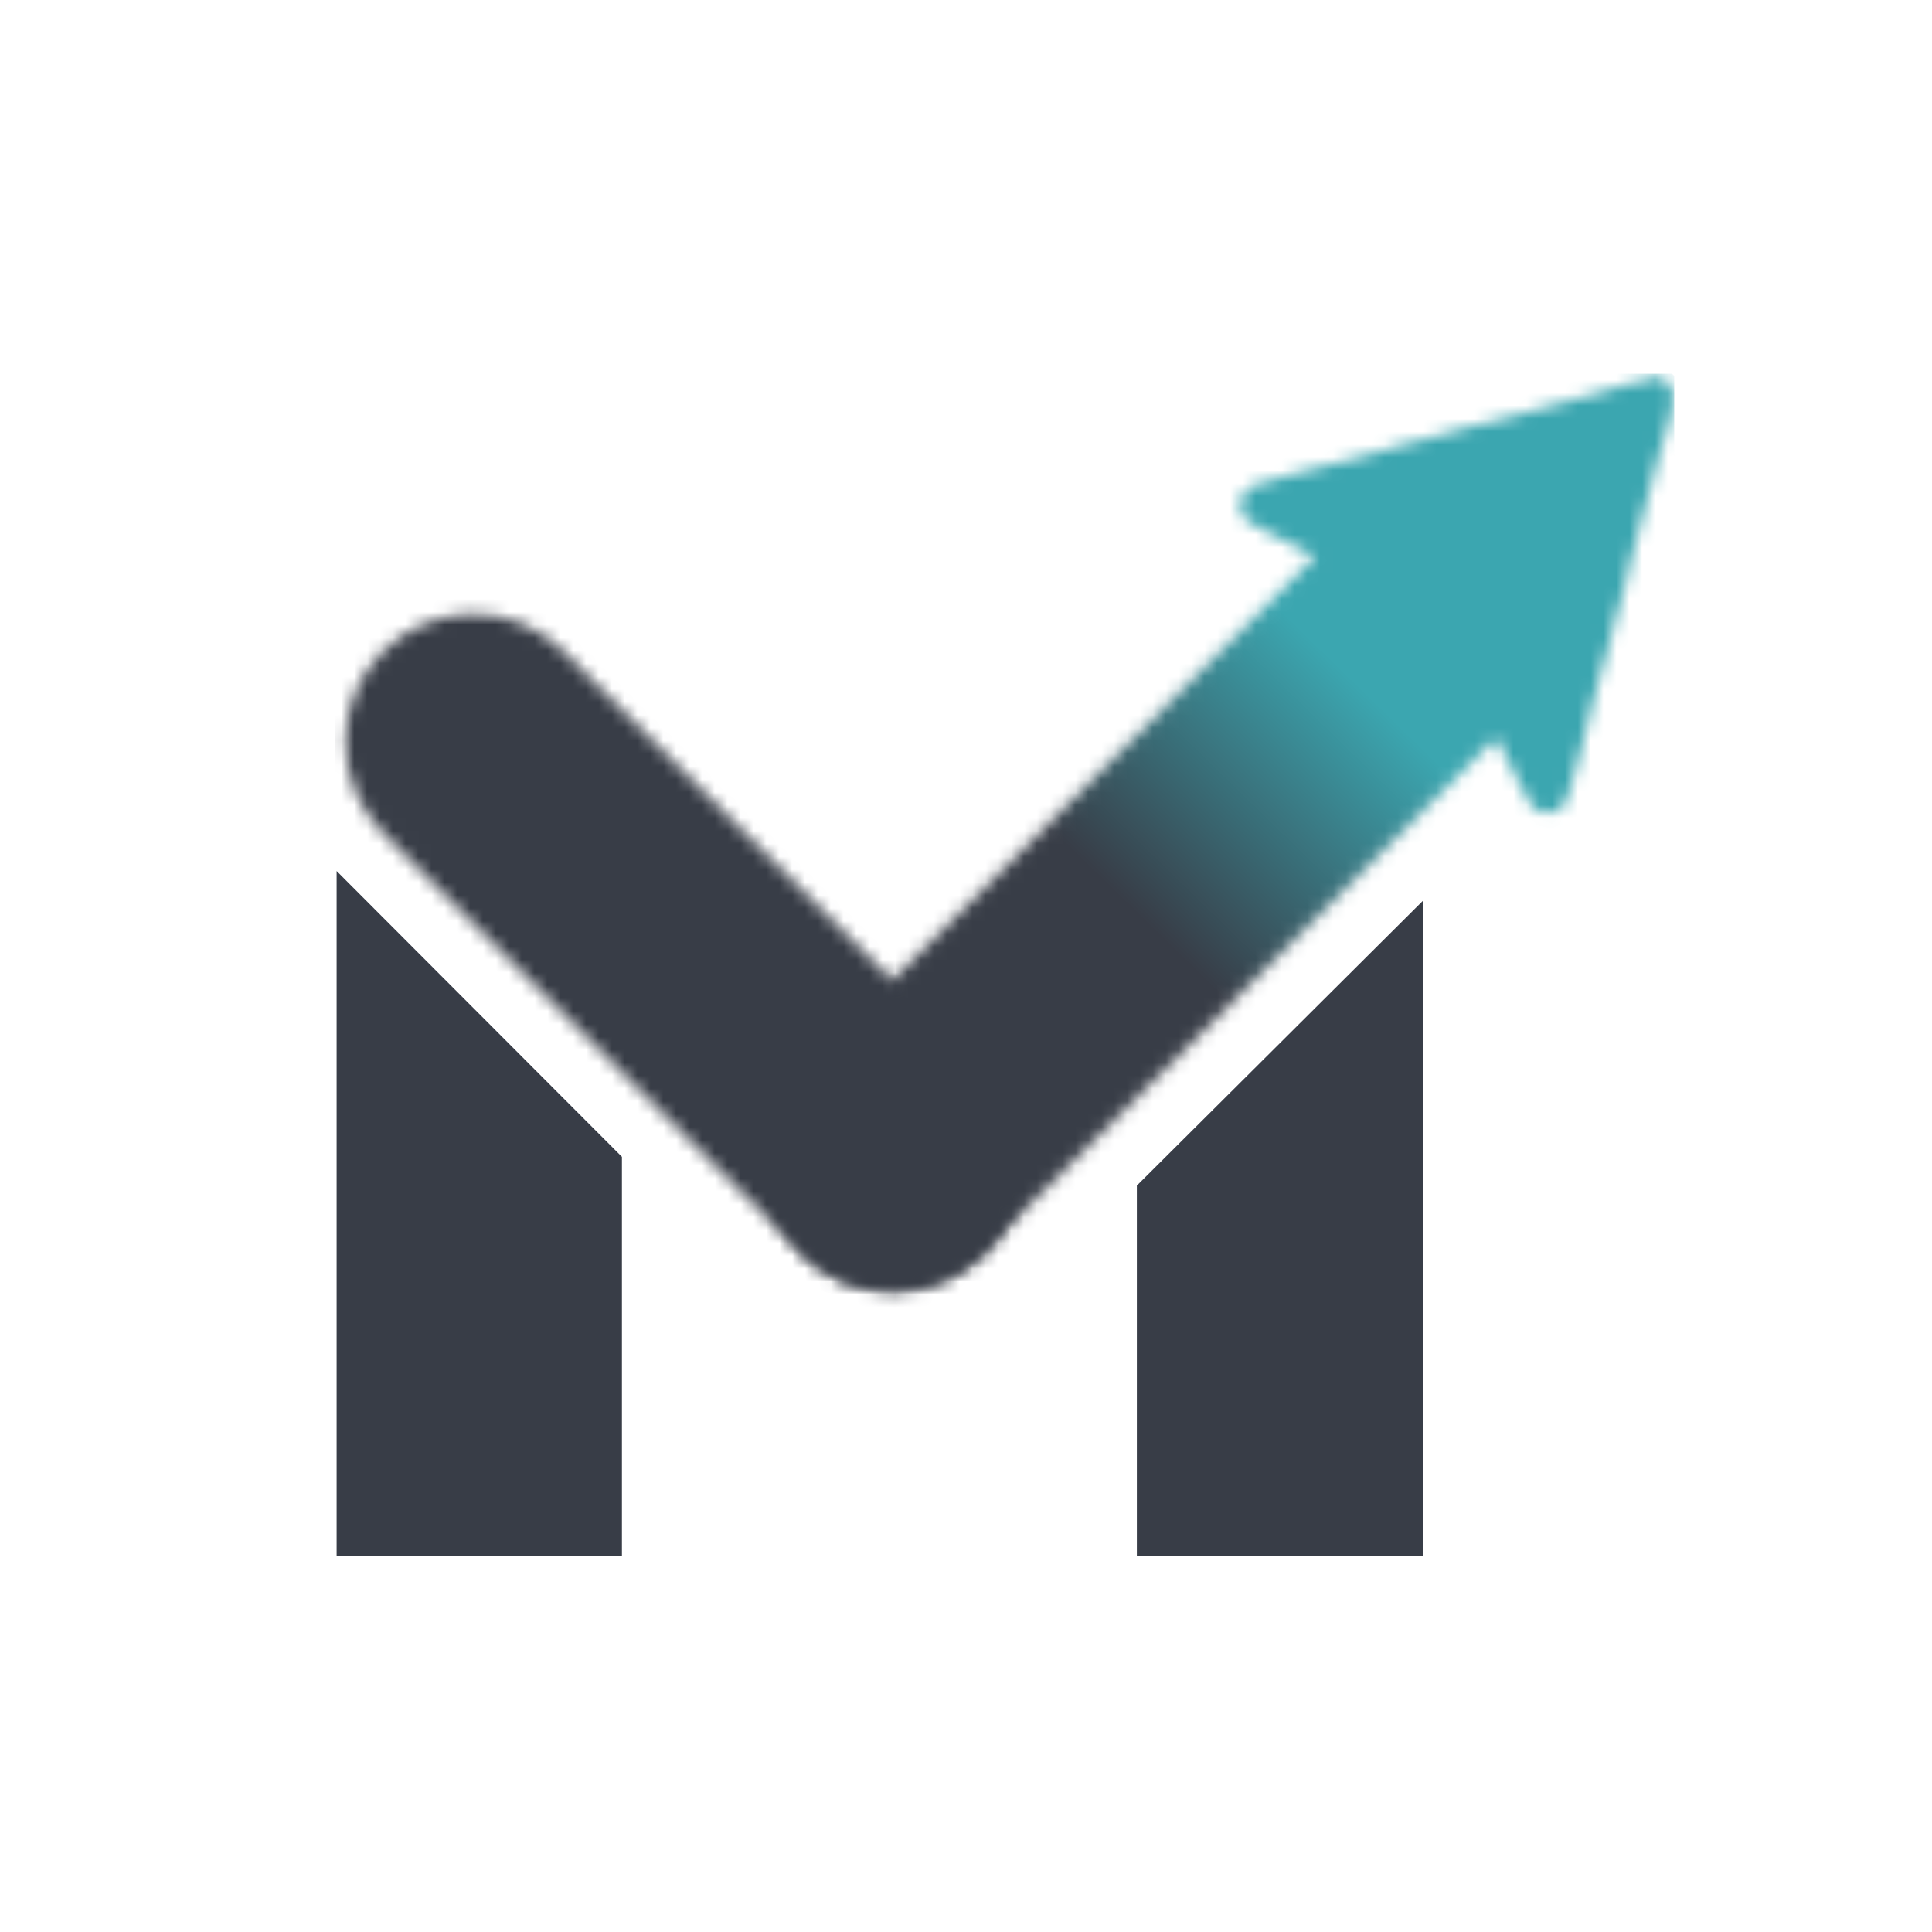
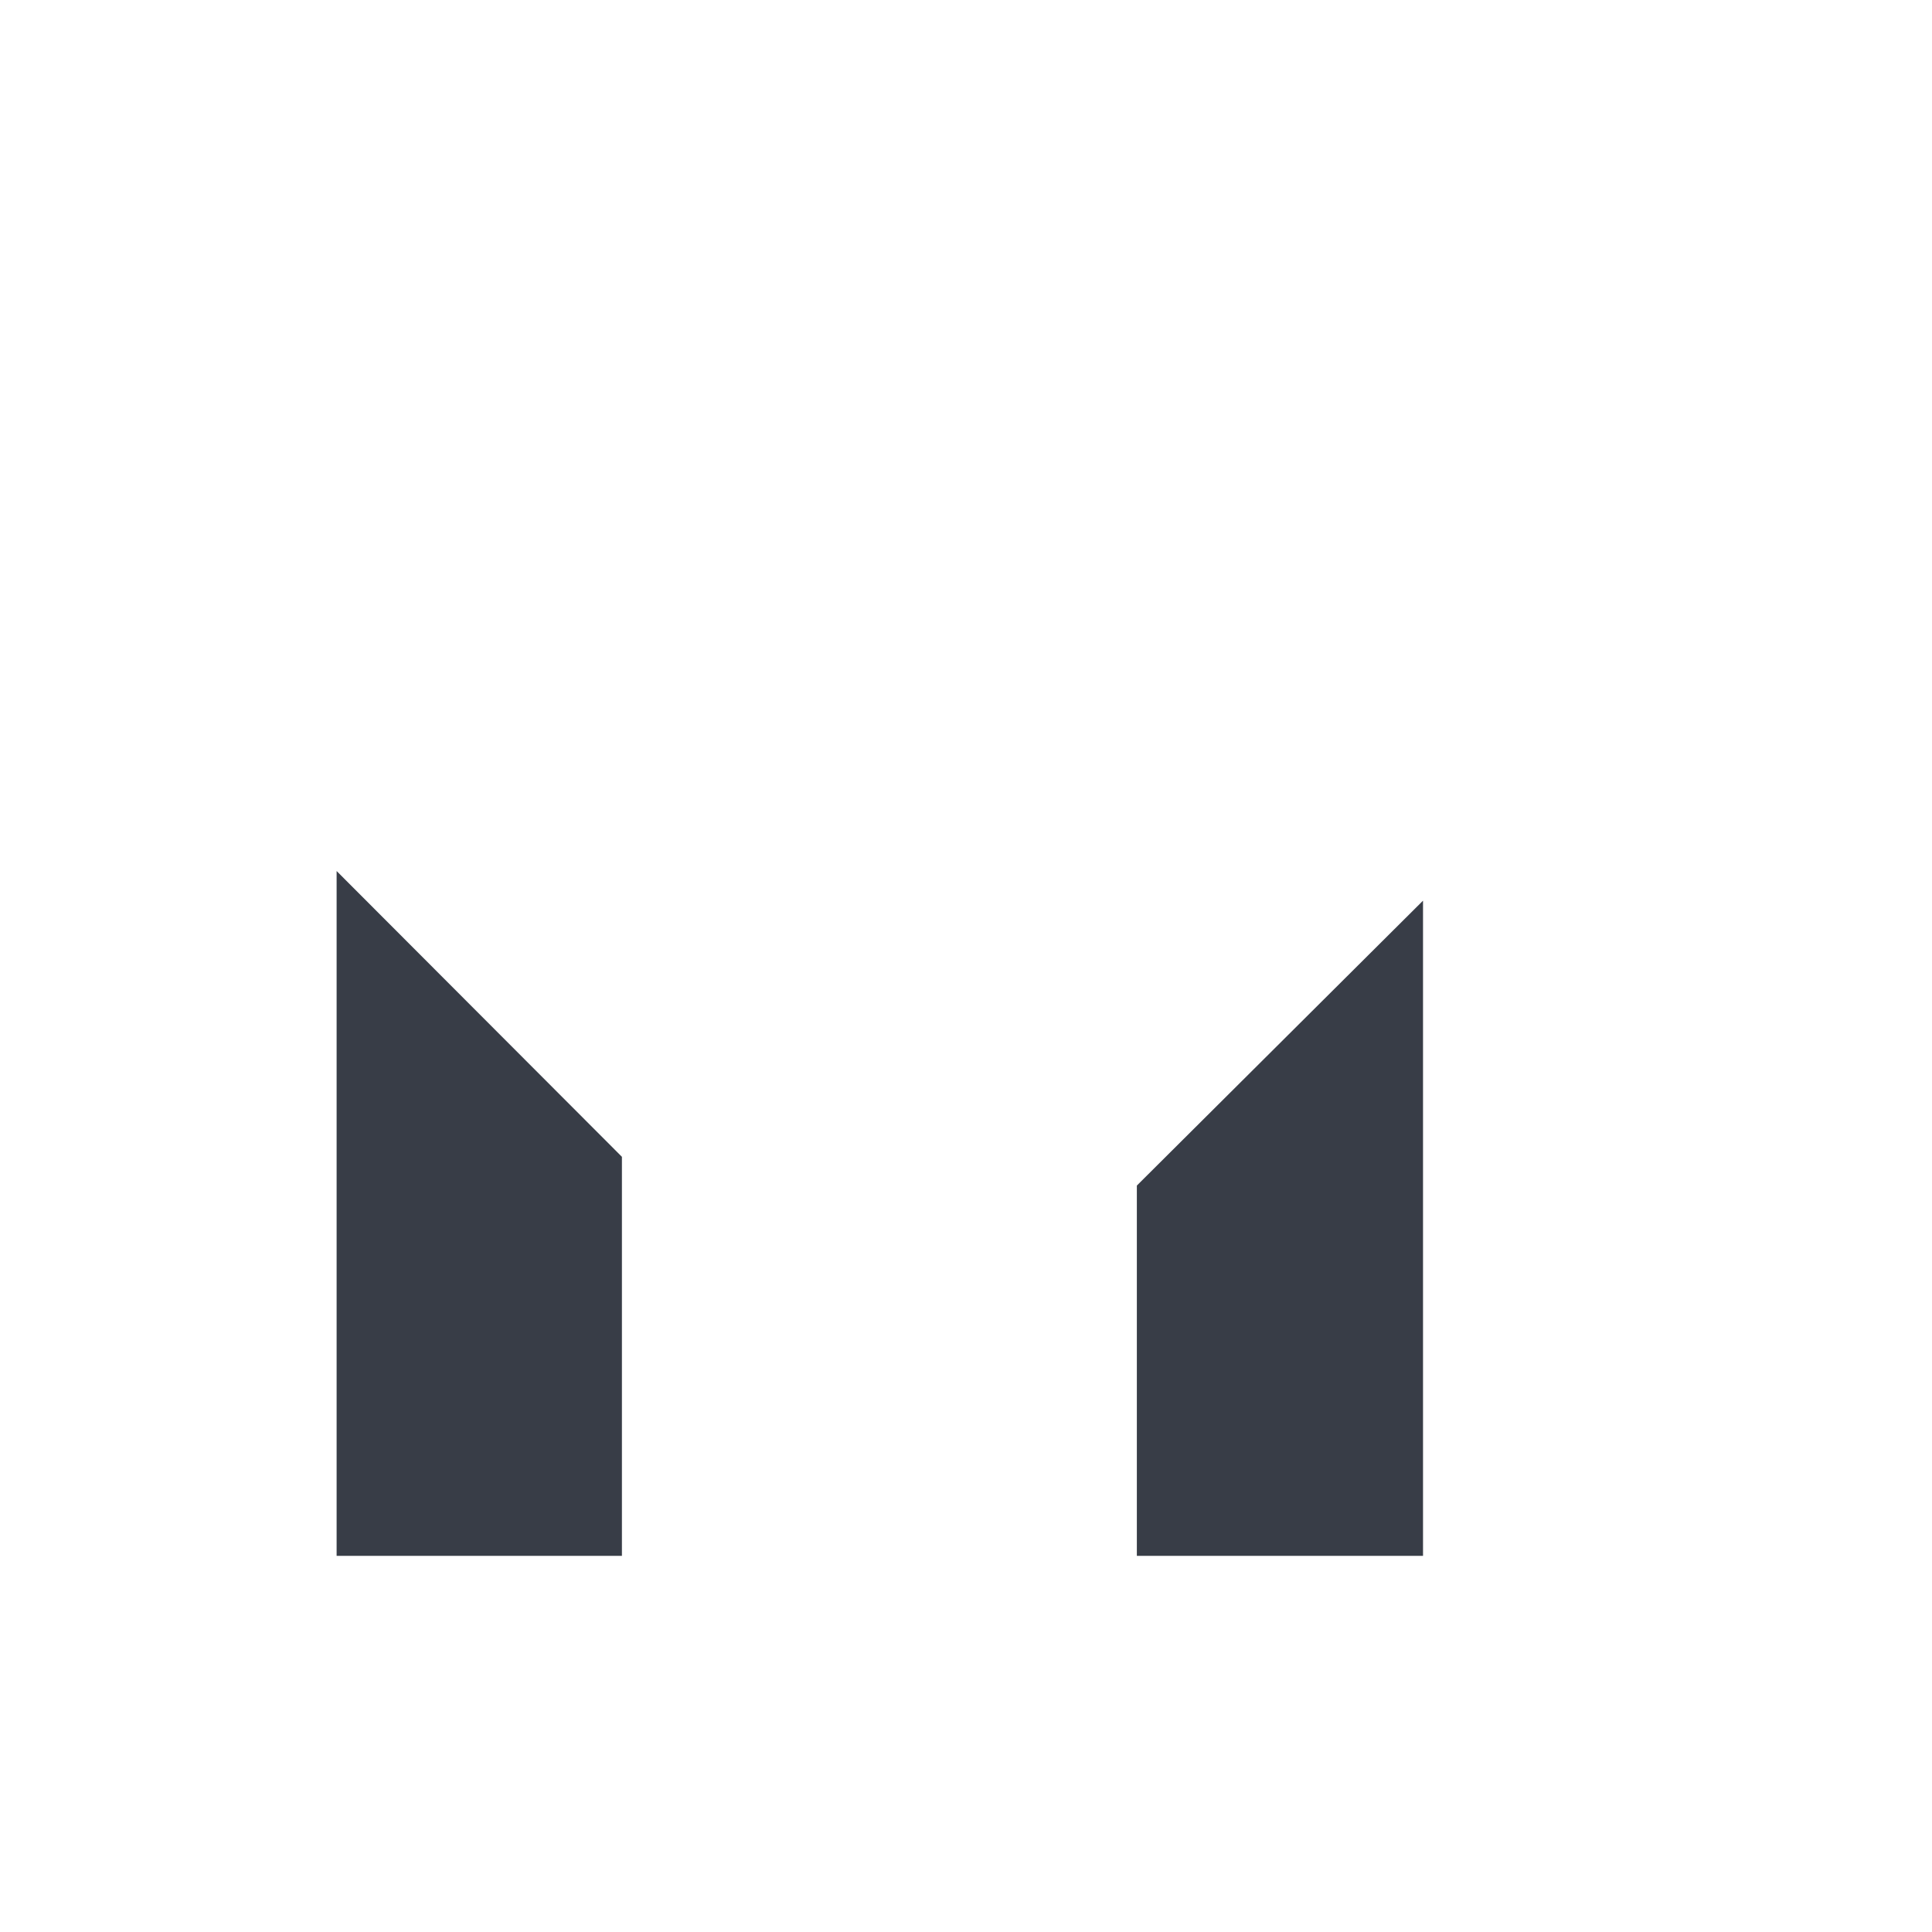
<svg xmlns="http://www.w3.org/2000/svg" width="150" height="150" viewBox="0 0 150 150" fill="none">
  <rect width="150" height="150" fill="white" />
  <g clip-path="url(#clip0_7246_14383)">
    <path d="M26.135 67.626V120.797H48.286V89.815L26.135 67.626Z" fill="#383D47" />
    <path d="M110.483 120.797V69.927L88.265 92.047V120.797H110.483Z" fill="#383D47" />
    <mask id="mask0_7246_14383" style="mask-type:luminance" maskUnits="userSpaceOnUse" x="26" y="47" width="54" height="54">
      <path d="M29.714 50.58C25.865 54.435 25.865 60.727 29.714 64.65L62.4 97.391C66.249 101.247 72.53 101.247 76.447 97.391C80.296 93.535 80.296 87.244 76.447 83.321L43.761 50.58C41.803 48.618 39.304 47.671 36.738 47.671C34.172 47.671 31.605 48.685 29.714 50.58Z" fill="white" />
    </mask>
    <g mask="url(#mask0_7246_14383)">
-       <path d="M36.4 26.091L4.66 90.829L69.626 122.826L101.434 58.156L36.4 26.091Z" fill="url(#paint0_linear_7246_14383)" />
-     </g>
+       </g>
    <mask id="mask1_7246_14383" style="mask-type:luminance" maskUnits="userSpaceOnUse" x="59" y="29" width="71" height="72">
-       <path d="M128.312 29.406C127.366 29.474 126.421 29.879 125.475 30.082C124.8 30.285 124.125 30.488 123.449 30.691C123.382 30.691 123.314 30.759 123.179 30.759C122.842 30.826 122.504 30.962 122.166 31.029C121.356 31.232 120.478 31.503 119.668 31.706C119.397 31.774 119.127 31.841 118.925 31.909C117.844 32.179 116.764 32.45 115.616 32.788C115.413 32.856 115.21 32.924 115.008 32.924C114.738 32.991 114.4 33.059 114.13 33.127C113.049 33.397 112.036 33.735 110.956 34.006C110.145 34.209 109.403 34.412 108.592 34.615C108.322 34.682 107.984 34.75 107.714 34.885C106.769 35.156 105.823 35.426 104.81 35.697C104.338 35.832 103.865 35.968 103.392 36.035C102.582 36.238 101.771 36.441 101.029 36.644C100.556 36.779 100.083 36.915 99.543 37.05C98.8 37.253 97.99 37.456 97.247 37.727C97.112 37.794 96.977 37.862 96.842 37.997C96.571 38.268 96.369 38.606 96.301 39.012C96.234 39.621 96.436 40.162 96.909 40.5C97.044 40.568 97.112 40.635 97.314 40.703C97.719 40.974 98.125 41.176 98.53 41.379C99.07 41.65 99.61 41.921 100.151 42.191C100.826 42.529 101.434 42.868 102.109 43.206L62.197 83.185C58.348 87.041 58.348 93.332 62.197 97.256C66.047 101.112 72.327 101.112 76.244 97.256L116.156 57.276C116.493 57.953 116.831 58.562 117.169 59.238C117.439 59.779 117.709 60.321 117.979 60.862C118.182 61.268 118.384 61.673 118.655 62.079C118.722 62.215 118.79 62.35 118.857 62.485C119.195 62.959 119.735 63.229 120.343 63.094C120.816 63.026 121.153 62.891 121.356 62.553C121.491 62.418 121.626 62.282 121.626 62.147C121.829 61.403 122.099 60.659 122.301 59.847C122.436 59.374 122.571 58.9 122.706 58.359C122.909 57.547 123.112 56.735 123.314 55.991C123.449 55.518 123.584 55.044 123.652 54.571C123.922 53.623 124.192 52.676 124.462 51.662C124.53 51.391 124.597 51.053 124.732 50.782C124.935 49.971 125.138 49.227 125.34 48.415C125.61 47.332 125.948 46.318 126.218 45.235C126.286 44.965 126.353 44.627 126.421 44.356C126.488 44.153 126.556 43.95 126.556 43.747C126.826 42.665 127.096 41.582 127.434 40.432C127.501 40.162 127.569 39.891 127.636 39.688C127.839 38.877 128.109 37.997 128.312 37.185C128.379 36.847 128.514 36.509 128.582 36.171C128.582 36.103 128.649 36.035 128.649 35.9C128.852 35.224 129.055 34.547 129.257 33.871C129.527 32.924 129.865 31.977 129.932 31.029C130 30.488 129.797 29.947 129.46 29.677C129.19 29.338 128.784 29.203 128.244 29.203C128.447 29.406 128.379 29.406 128.312 29.406Z" fill="white" />
-     </mask>
+       </mask>
    <g mask="url(#mask1_7246_14383)">
-       <path d="M22.623 66.341L93.33 -6.515L166.062 64.312L95.356 137.168L22.623 66.341Z" fill="url(#paint1_linear_7246_14383)" />
-     </g>
+       </g>
  </g>
  <defs>
    <linearGradient id="paint0_linear_7246_14383" x1="48.532" y1="83.56" x2="32.761" y2="115.558" gradientUnits="userSpaceOnUse">
      <stop stop-color="#383D47" />
      <stop offset="0.305" stop-color="#383D47" />
      <stop offset="1" stop-color="#3BA6B0" />
    </linearGradient>
    <linearGradient id="paint1_linear_7246_14383" x1="81.013" y1="79.023" x2="105.822" y2="53.555" gradientUnits="userSpaceOnUse">
      <stop stop-color="#383D47" />
      <stop offset="0.305" stop-color="#383D47" />
      <stop offset="1" stop-color="#3BA6B0" />
    </linearGradient>
    <clipPath id="clip0_7246_14383">
      <rect width="104" height="92" fill="white" transform="translate(26 29)" />
    </clipPath>
  </defs>
</svg>